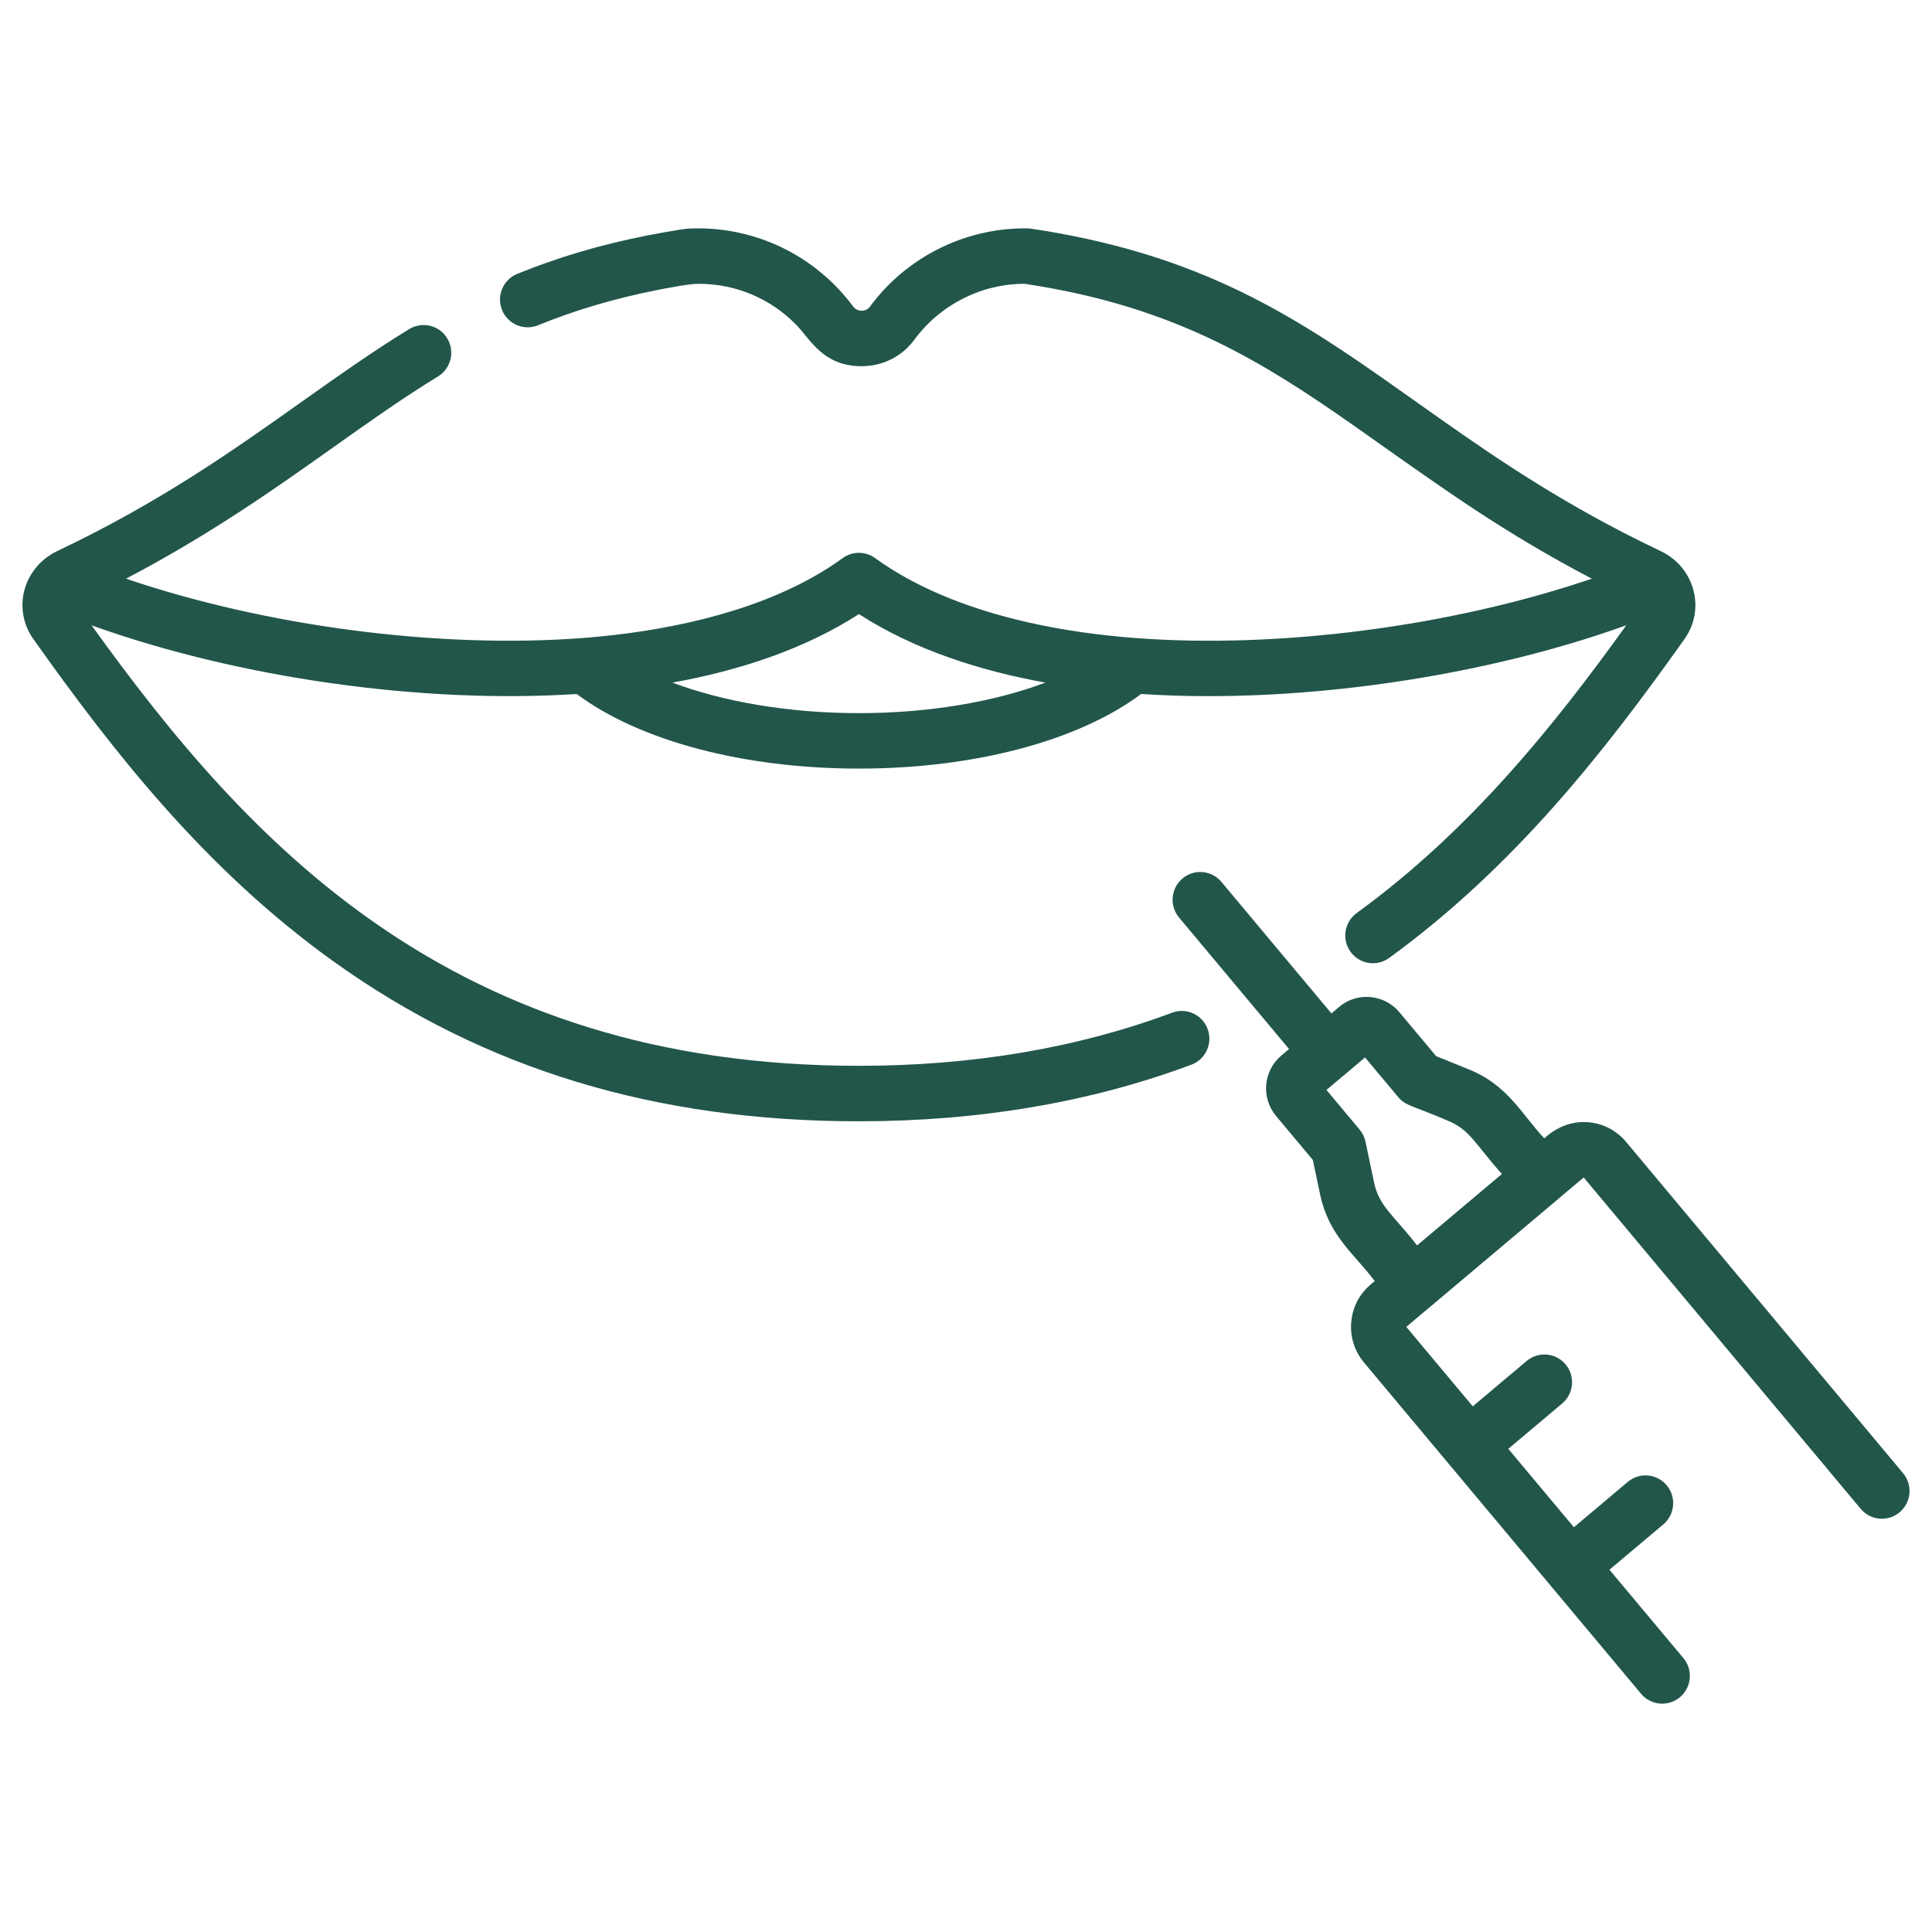
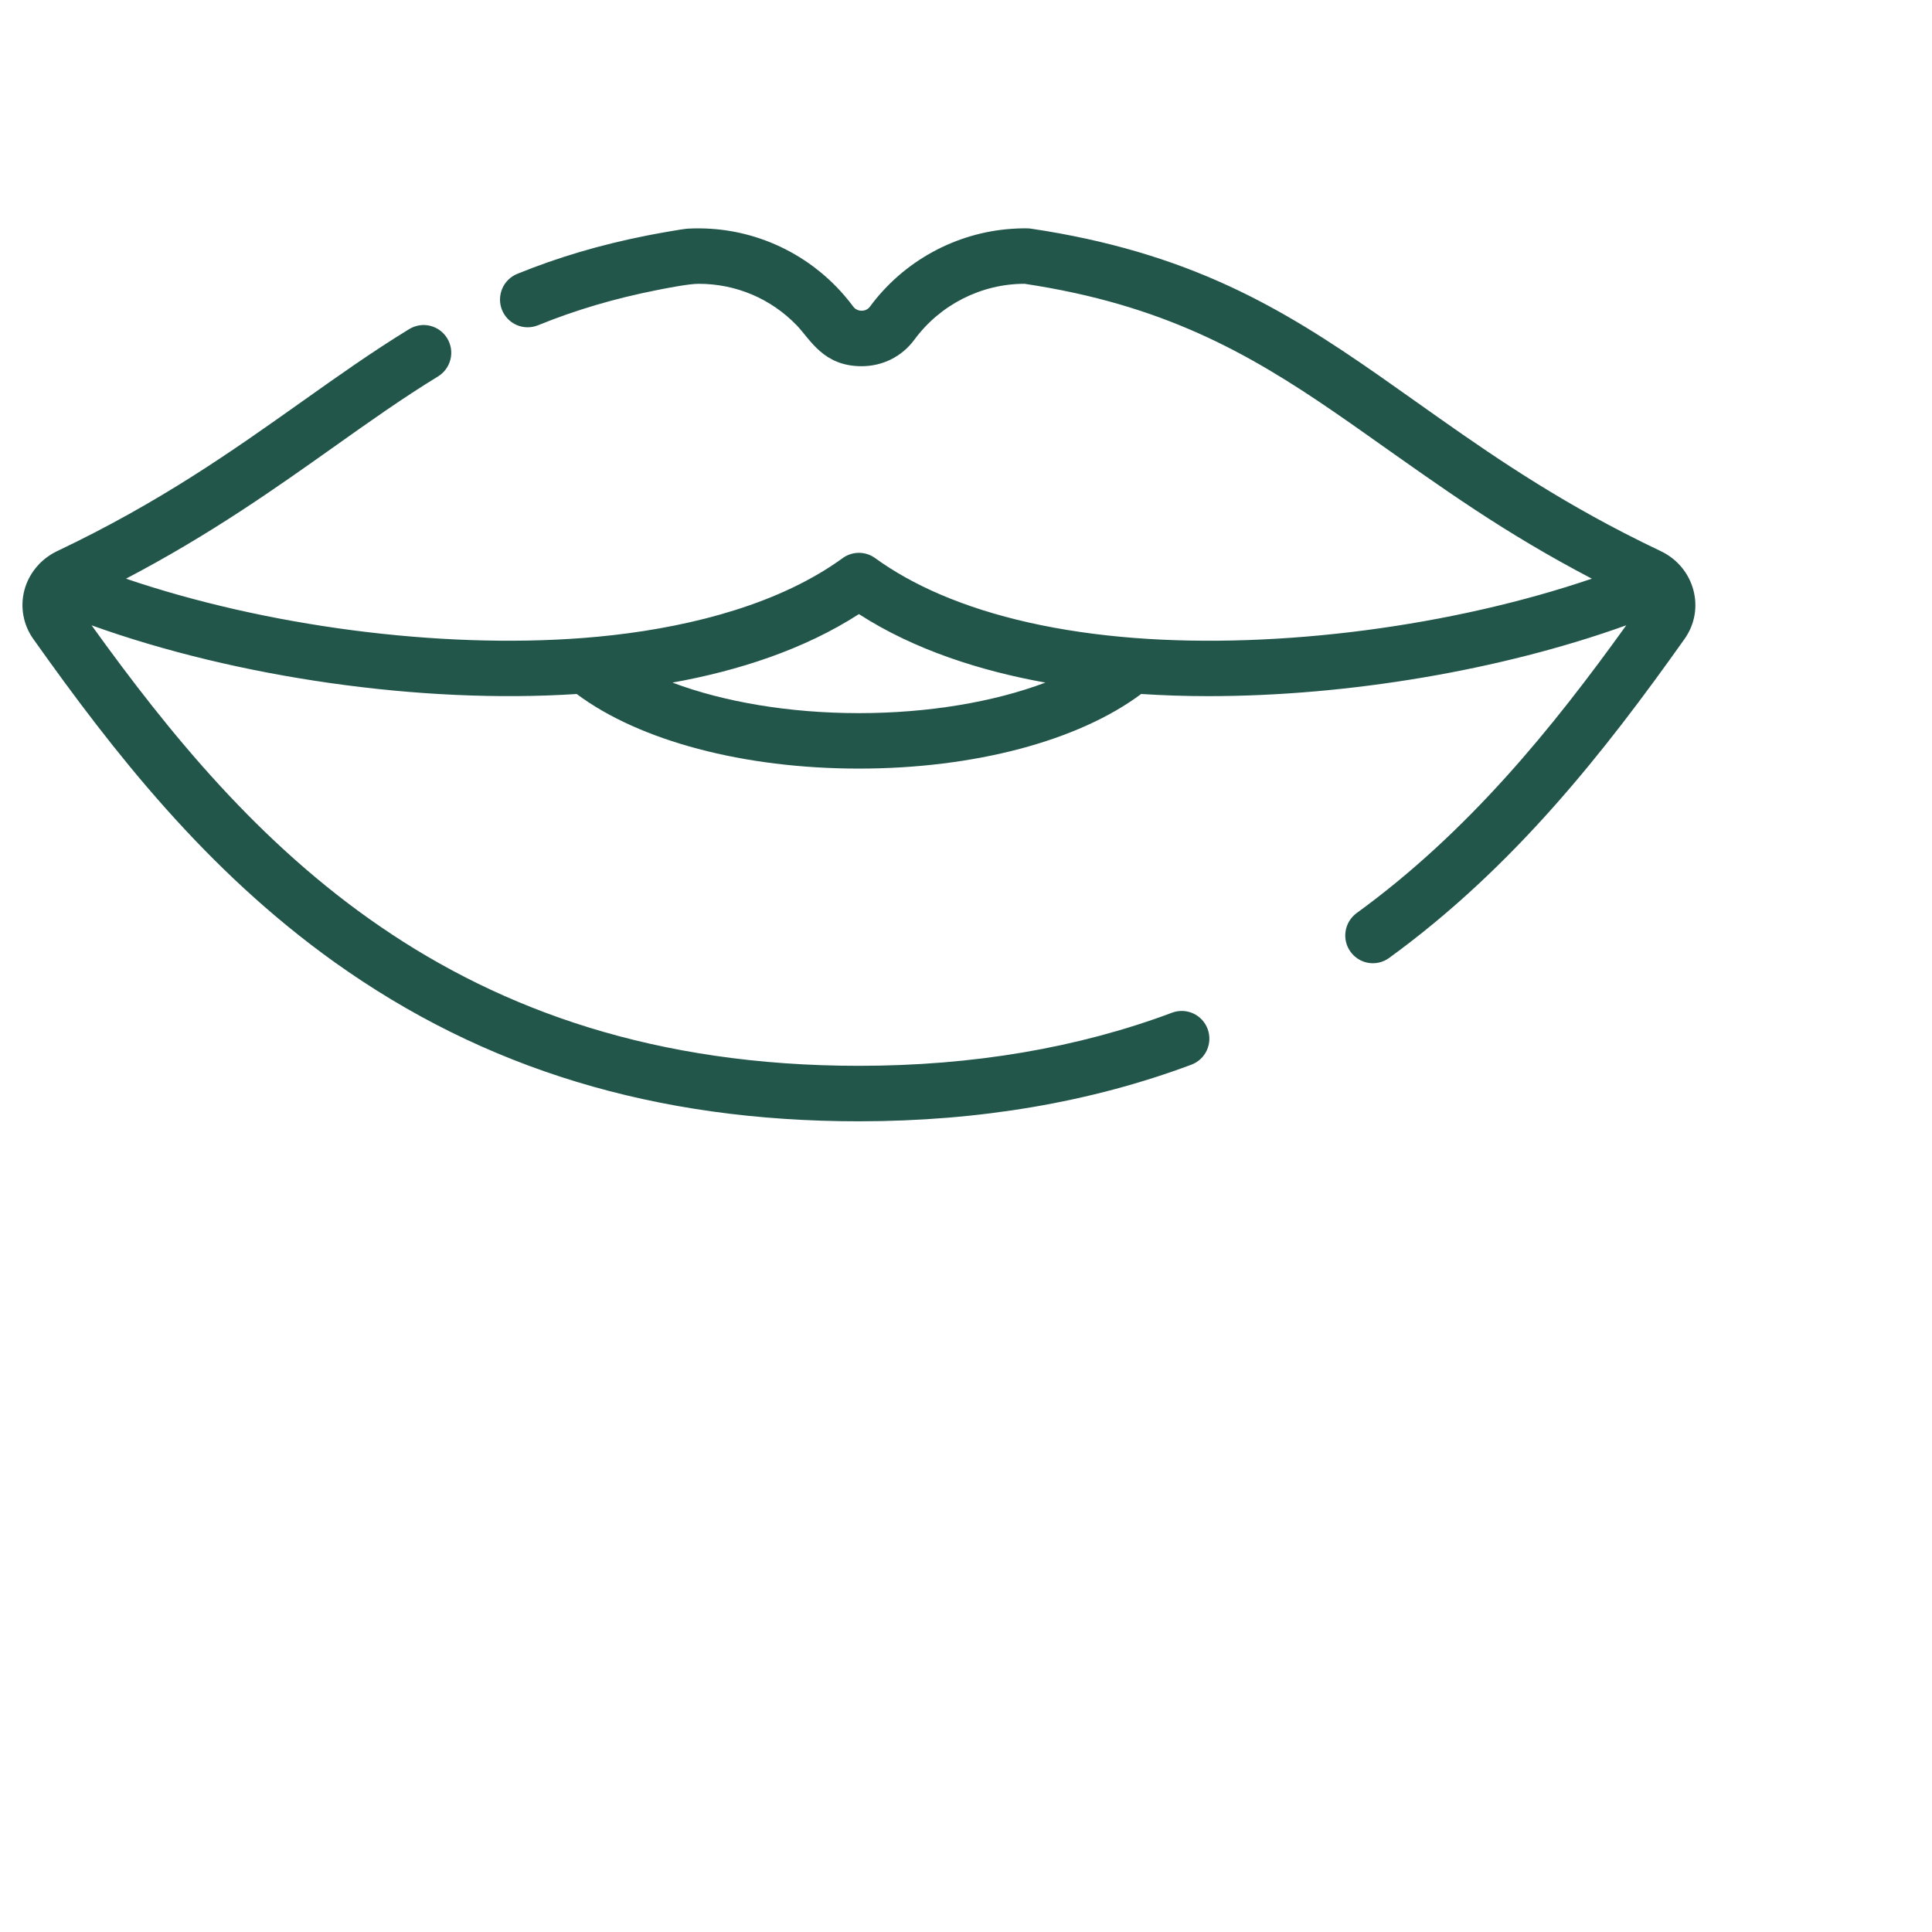
<svg xmlns="http://www.w3.org/2000/svg" width="84" height="84" viewBox="0 0 84 84" fill="none">
  <path d="M72.208 23.963C71.664 23.704 71.124 23.437 70.589 23.161C66.947 21.281 64.217 19.345 61.566 17.465C57.239 14.397 53.503 11.747 47.233 10.38C46.453 10.211 45.668 10.067 44.879 9.95C44.797 9.934 44.713 9.927 44.63 9.928C44.602 9.927 44.574 9.927 44.546 9.927C44.356 9.927 44.166 9.936 43.977 9.949C41.55 10.117 39.281 11.354 37.824 13.332C37.71 13.487 37.548 13.51 37.462 13.51C37.397 13.51 37.29 13.497 37.192 13.425C37.157 13.399 37.125 13.368 37.099 13.332C36.975 13.165 36.845 13.003 36.709 12.846C35.083 10.955 32.612 9.798 29.91 9.941C29.667 9.953 28.466 10.174 28.105 10.245L28.104 10.246C26.098 10.643 24.262 11.186 22.49 11.907C22.343 11.966 22.21 12.054 22.098 12.165C21.985 12.276 21.896 12.408 21.834 12.554C21.773 12.7 21.741 12.857 21.739 13.015C21.738 13.173 21.768 13.33 21.827 13.477C21.887 13.624 21.974 13.758 22.085 13.87C22.196 13.983 22.328 14.073 22.473 14.135C22.618 14.196 22.774 14.229 22.932 14.23C23.09 14.231 23.247 14.201 23.393 14.142C25.022 13.479 26.716 12.978 28.572 12.611C28.991 12.528 29.948 12.339 30.376 12.339C32.011 12.339 33.526 12.991 34.642 14.147C35.237 14.765 35.791 15.922 37.462 15.922C38.38 15.922 39.217 15.501 39.758 14.766C40.877 13.246 42.667 12.339 44.546 12.339H44.55C45.294 12.451 46.024 12.585 46.723 12.737C52.153 13.921 55.614 16.208 59.413 18.893C62.83 21.306 65.359 23.141 69.21 25.16C63.149 27.221 55.629 28.222 49.33 27.738C46.059 27.486 43.193 26.84 40.869 25.841C39.813 25.387 38.869 24.86 38.049 24.265C37.844 24.116 37.597 24.036 37.344 24.036C37.091 24.036 36.844 24.116 36.639 24.265C36.303 24.509 35.955 24.736 35.597 24.946C32.647 26.683 28.796 27.474 25.359 27.738C19.059 28.221 11.54 27.221 5.479 25.16C9.154 23.233 11.976 21.232 14.51 19.435C16.057 18.337 17.519 17.3 19.044 16.367C19.316 16.2 19.511 15.932 19.586 15.621C19.662 15.31 19.61 14.982 19.444 14.709C19.362 14.574 19.254 14.457 19.127 14.363C18.999 14.27 18.855 14.203 18.701 14.165C18.548 14.128 18.389 14.121 18.233 14.146C18.077 14.171 17.927 14.226 17.792 14.308C16.198 15.284 14.704 16.343 13.122 17.465C10.092 19.614 6.959 21.836 2.482 23.963L2.481 23.963C2.4 24.002 2.321 24.044 2.245 24.091C2.221 24.105 2.198 24.121 2.175 24.136C2.124 24.169 2.073 24.204 2.024 24.24C1.953 24.293 1.886 24.349 1.821 24.409C1.795 24.433 1.769 24.456 1.744 24.481C1.735 24.49 1.726 24.497 1.718 24.506C1.702 24.522 1.689 24.539 1.674 24.556C1.382 24.869 1.167 25.248 1.058 25.669C0.965 26.029 0.951 26.405 1.019 26.771C1.087 27.136 1.234 27.483 1.45 27.785C4.953 32.724 8.964 37.844 14.541 41.83C21.057 46.488 28.516 48.752 37.344 48.752C42.572 48.752 47.435 47.923 51.8 46.29C52.099 46.178 52.341 45.952 52.473 45.661C52.605 45.37 52.617 45.038 52.506 44.739C52.451 44.59 52.367 44.454 52.26 44.338C52.152 44.222 52.023 44.129 51.88 44.063C51.736 43.997 51.581 43.96 51.423 43.955C51.266 43.949 51.108 43.974 50.96 44.03C46.865 45.563 42.284 46.34 37.344 46.34C19.596 46.34 10.753 36.603 3.982 27.188C10.315 29.465 18.32 30.614 25.074 30.174C27.801 32.211 32.334 33.417 37.344 33.417C42.356 33.417 46.889 32.211 49.616 30.173C50.569 30.235 51.546 30.267 52.541 30.267C58.595 30.267 65.268 29.143 70.707 27.187C67.515 31.629 63.862 36.156 58.976 39.705C58.722 39.894 58.552 40.176 58.504 40.489C58.455 40.803 58.532 41.124 58.718 41.381C58.904 41.638 59.183 41.812 59.495 41.864C59.807 41.915 60.127 41.842 60.386 41.658C65.847 37.691 69.79 32.646 73.237 27.787C74.18 26.461 73.659 24.65 72.208 23.963ZM37.344 31.006C34.33 31.006 31.476 30.522 29.237 29.678C32.073 29.168 34.941 28.251 37.344 26.7C39.758 28.258 42.65 29.174 45.452 29.678C43.213 30.522 40.359 31.006 37.344 31.006Z" fill="#22564B" />
-   <path d="M82.742 64.051L70.697 49.644C70.495 49.401 70.246 49.201 69.966 49.055C69.686 48.909 69.38 48.82 69.065 48.793C67.917 48.692 67.205 49.455 67.141 49.492C66.136 48.419 65.562 47.181 63.853 46.491L62.441 45.92L60.841 44.008C60.182 43.22 59.008 43.117 58.223 43.778L57.887 44.061L53.105 38.343C52.9 38.098 52.607 37.945 52.289 37.917C51.972 37.889 51.656 37.989 51.412 38.195C51.168 38.4 51.015 38.695 50.987 39.013C50.96 39.332 51.059 39.648 51.264 39.894L56.046 45.611L55.709 45.894C54.925 46.555 54.822 47.733 55.481 48.521L57.08 50.433L57.395 51.928C57.779 53.75 58.886 54.512 59.77 55.699C59.705 55.776 58.854 56.292 58.75 57.476C58.721 57.792 58.755 58.11 58.85 58.413C58.945 58.715 59.099 58.996 59.303 59.238L71.35 73.642C71.774 74.15 72.532 74.221 73.043 73.791C73.287 73.585 73.44 73.291 73.468 72.972C73.495 72.653 73.396 72.337 73.191 72.092L69.976 68.249L72.325 66.272C72.566 66.065 72.716 65.772 72.743 65.454C72.769 65.137 72.67 64.822 72.466 64.579C72.262 64.335 71.97 64.182 71.654 64.153C71.338 64.124 71.024 64.222 70.779 64.424L68.431 66.402L65.578 62.993L67.928 61.015C68.169 60.808 68.32 60.514 68.346 60.197C68.373 59.88 68.273 59.565 68.069 59.321C67.865 59.078 67.573 58.925 67.257 58.896C66.942 58.867 66.627 58.965 66.383 59.167L64.033 61.145L61.143 57.691L62.234 56.772L62.236 56.771L67.766 52.115C67.777 52.106 67.786 52.096 67.796 52.087L68.856 51.195L80.9 65.601C81.002 65.722 81.126 65.823 81.266 65.896C81.406 65.969 81.559 66.014 81.716 66.028C81.874 66.041 82.032 66.024 82.183 65.976C82.333 65.929 82.473 65.852 82.594 65.75C82.838 65.544 82.991 65.25 83.019 64.931C83.046 64.613 82.947 64.296 82.742 64.051ZM61.612 54.148C60.587 52.826 59.962 52.449 59.746 51.429L59.37 49.64C59.329 49.446 59.241 49.266 59.115 49.114L57.672 47.389L59.35 45.977L60.792 47.701C61.114 48.086 61.421 48.069 62.955 48.728C63.917 49.116 64.173 49.794 65.3 51.042L61.612 54.148Z" fill="#22564B" />
</svg>